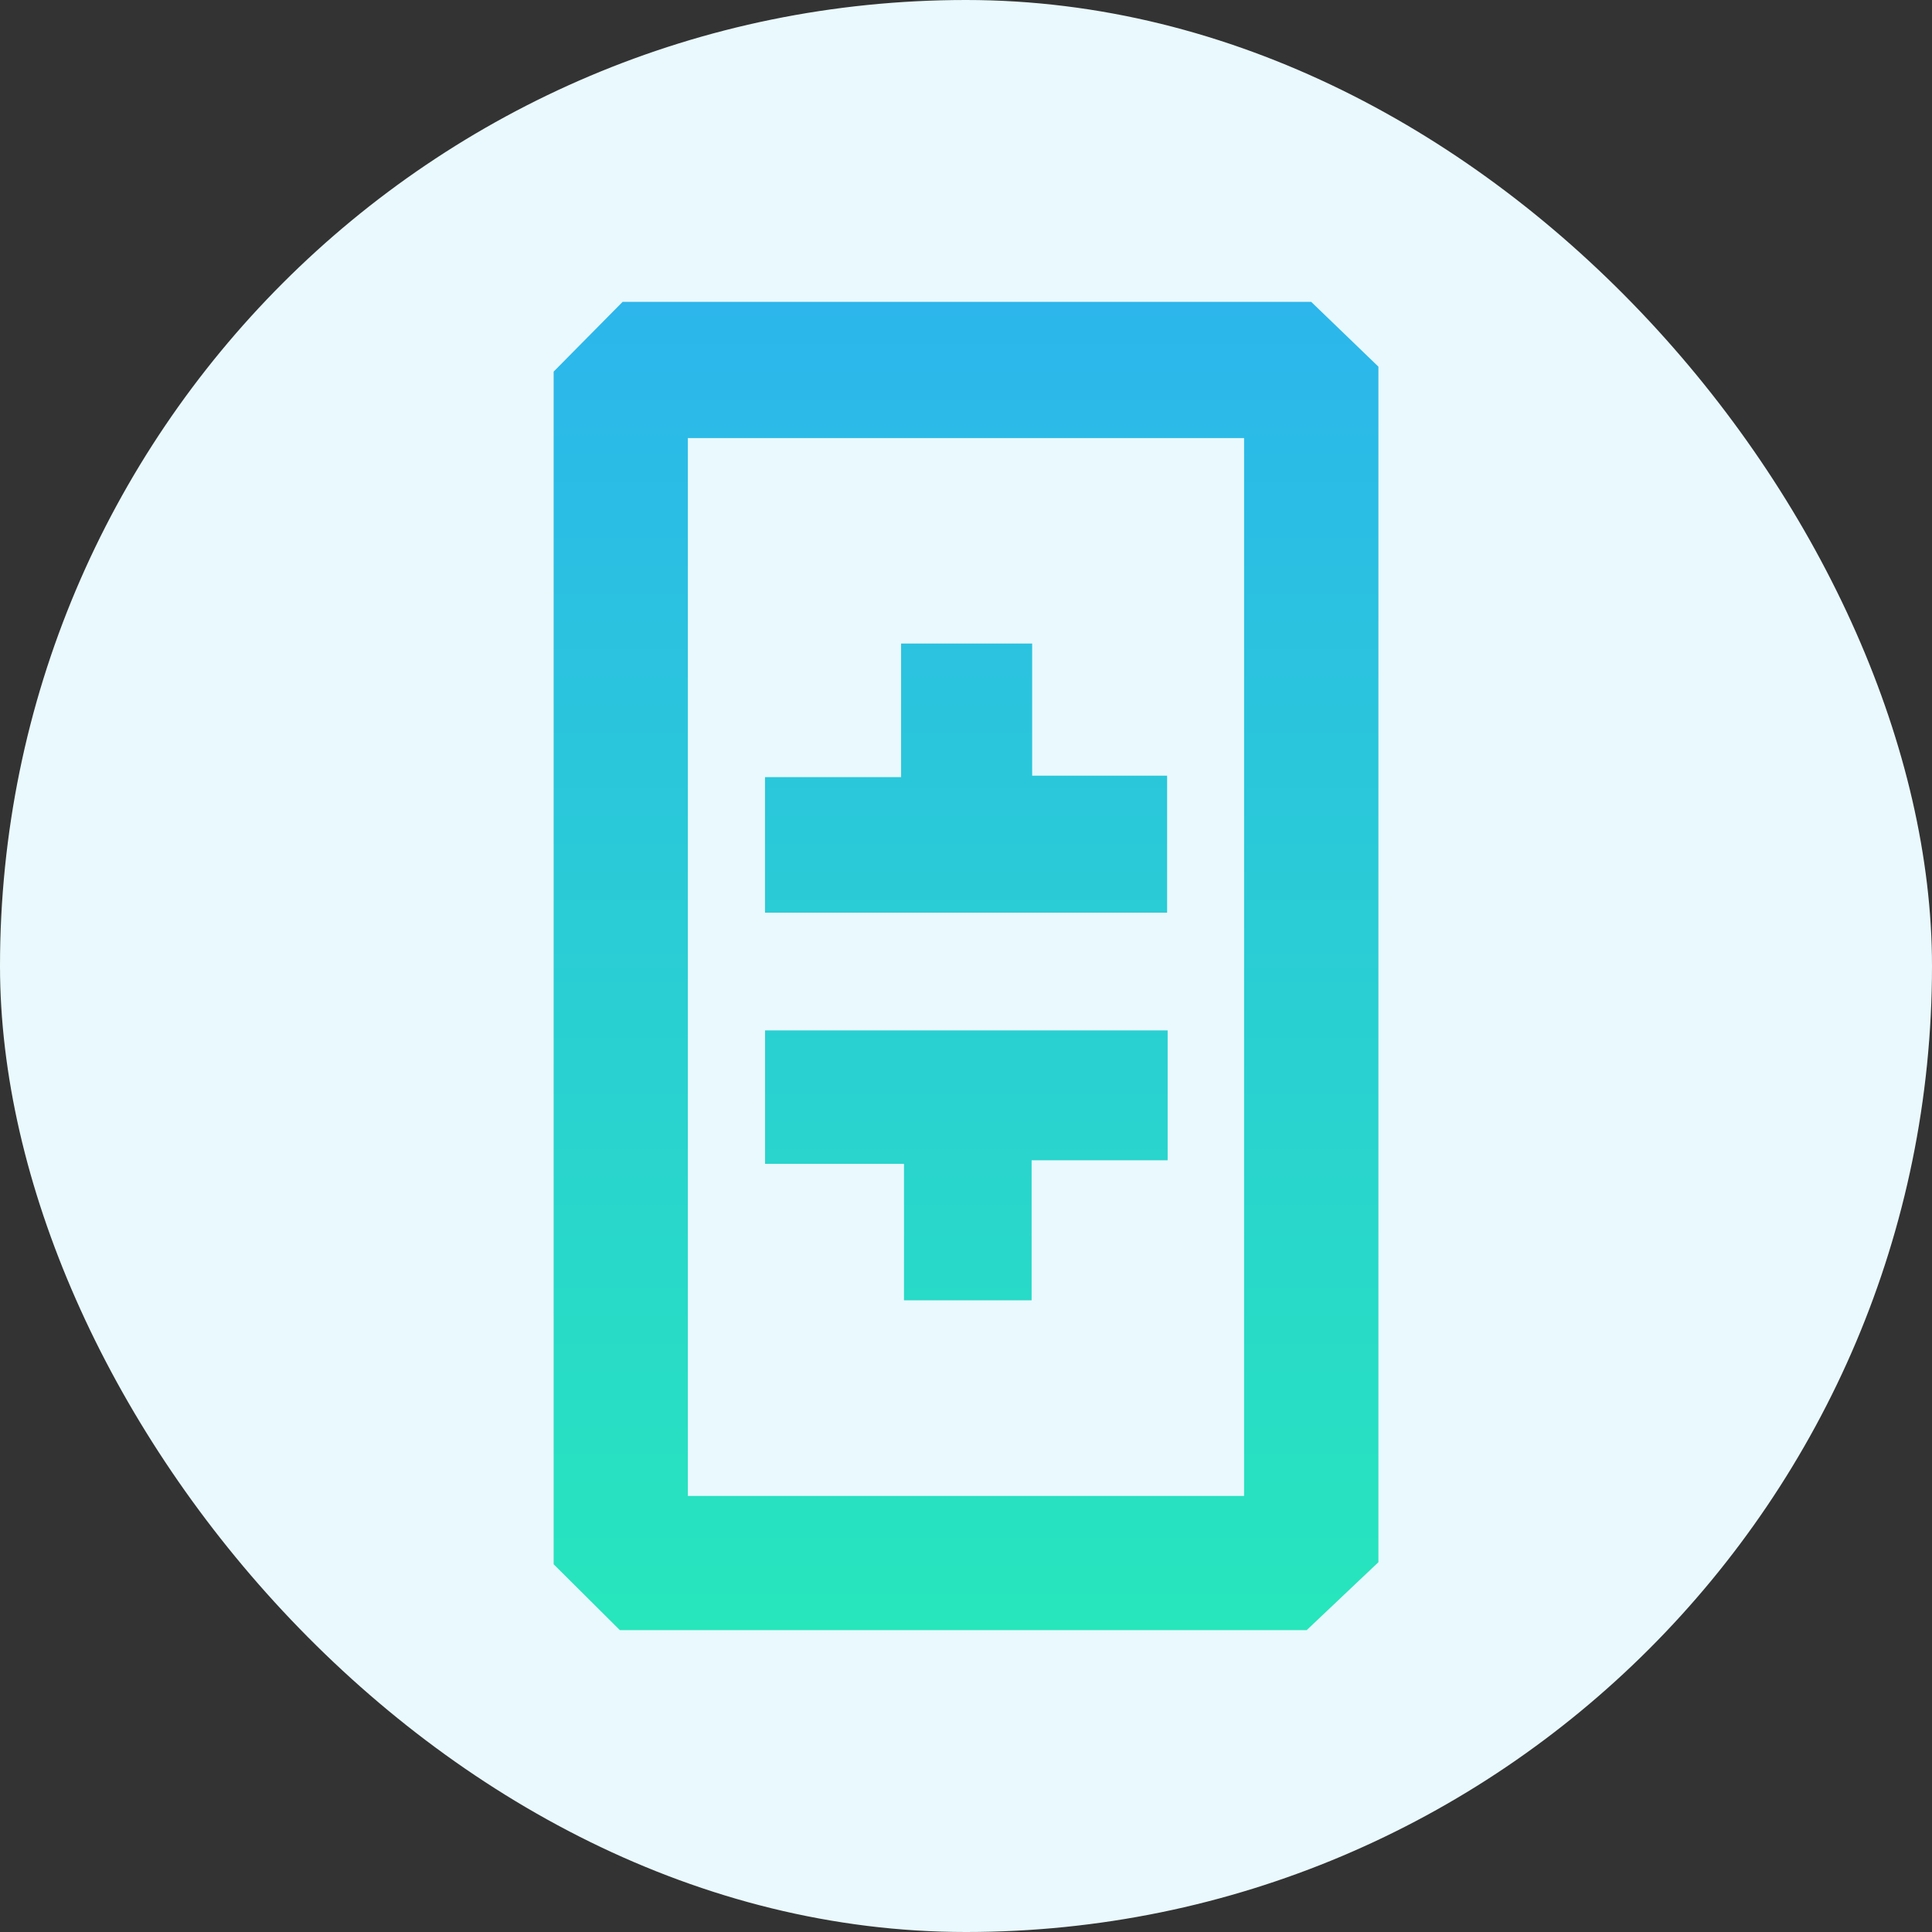
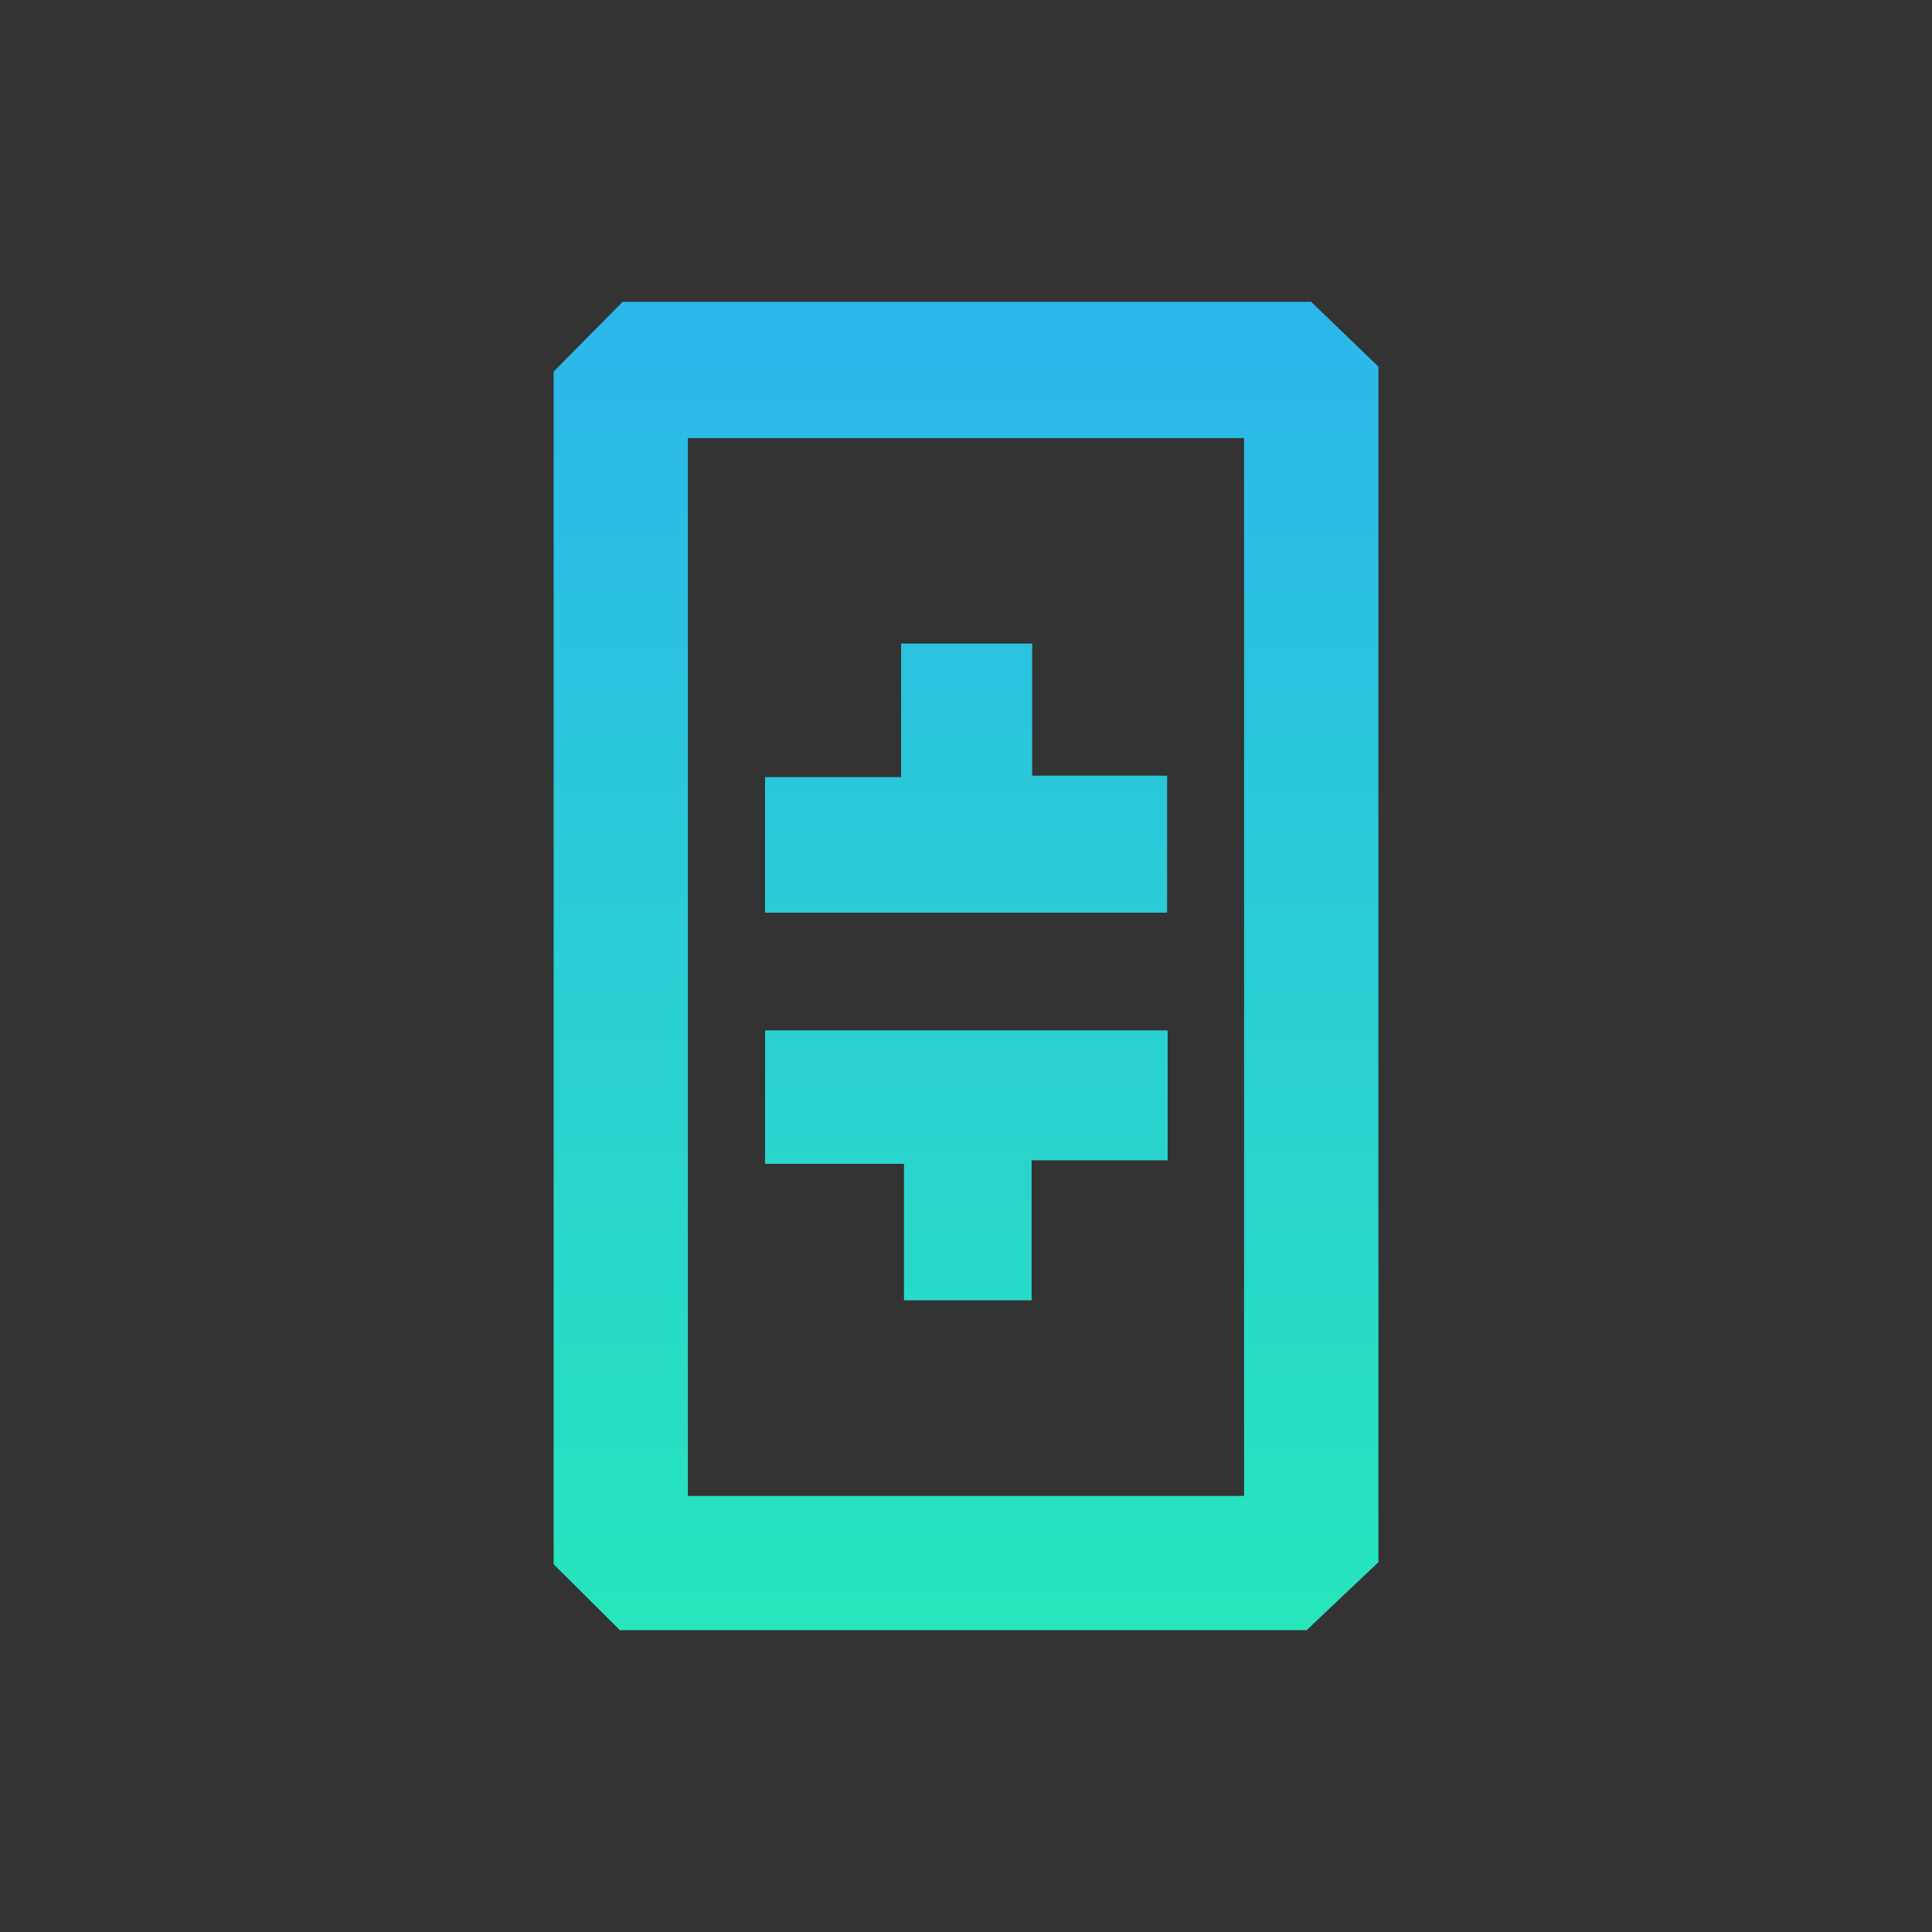
<svg xmlns="http://www.w3.org/2000/svg" width="32" height="32" viewBox="0 0 32 32" fill="none">
  <rect x="0" y="0" width="32" height="32" fill="#333333" stroke="none" />
-   <rect width="32" height="32" rx="16" fill="#EAF9FD" />
  <path d="M10.267 27C9.902 26.637 9.535 26.271 9.17 25.909C9.17 19.306 9.17 12.718 9.17 6.155C9.548 5.773 9.912 5.404 10.312 5C14.084 5 17.907 5 21.718 5C22.097 5.365 22.47 5.725 22.831 6.073C22.831 12.694 22.831 19.282 22.831 25.875C22.457 26.23 22.081 26.586 21.643 27C17.927 27 14.102 27 10.267 27ZM20.606 24.777C20.606 18.915 20.606 13.094 20.606 7.256C17.505 7.256 14.451 7.256 11.393 7.256C11.393 13.131 11.393 18.939 11.393 24.777C14.467 24.777 17.511 24.777 20.606 24.777ZM14.925 10.659C14.925 11.415 14.925 12.118 14.925 12.872C14.142 12.872 13.418 12.872 12.671 12.872C12.671 13.645 12.671 14.365 12.671 15.117C14.91 15.117 17.116 15.117 19.331 15.117C19.331 14.351 19.331 13.631 19.331 12.848C18.569 12.848 17.847 12.848 17.096 12.848C17.096 12.094 17.096 11.403 17.096 10.659C16.345 10.659 15.664 10.659 14.925 10.659ZM17.087 19.218C17.904 19.218 18.625 19.218 19.34 19.218C19.34 18.469 19.34 17.782 19.34 17.067C17.108 17.067 14.901 17.067 12.672 17.067C12.672 17.797 12.672 18.498 12.672 19.277C13.441 19.277 14.179 19.277 14.973 19.277C14.973 20.077 14.973 20.799 14.973 21.537C15.686 21.537 16.338 21.537 17.087 21.537C17.087 20.784 17.087 20.03 17.087 19.218Z" fill="url(#paint0_linear_1441_50041)" />
  <defs>
    <linearGradient id="paint0_linear_1441_50041" x1="16" y1="5" x2="16" y2="27.088" gradientUnits="userSpaceOnUse">
      <stop stop-color="#2CB6EC" />
      <stop offset="1" stop-color="#27E6BC" />
    </linearGradient>
  </defs>
</svg>